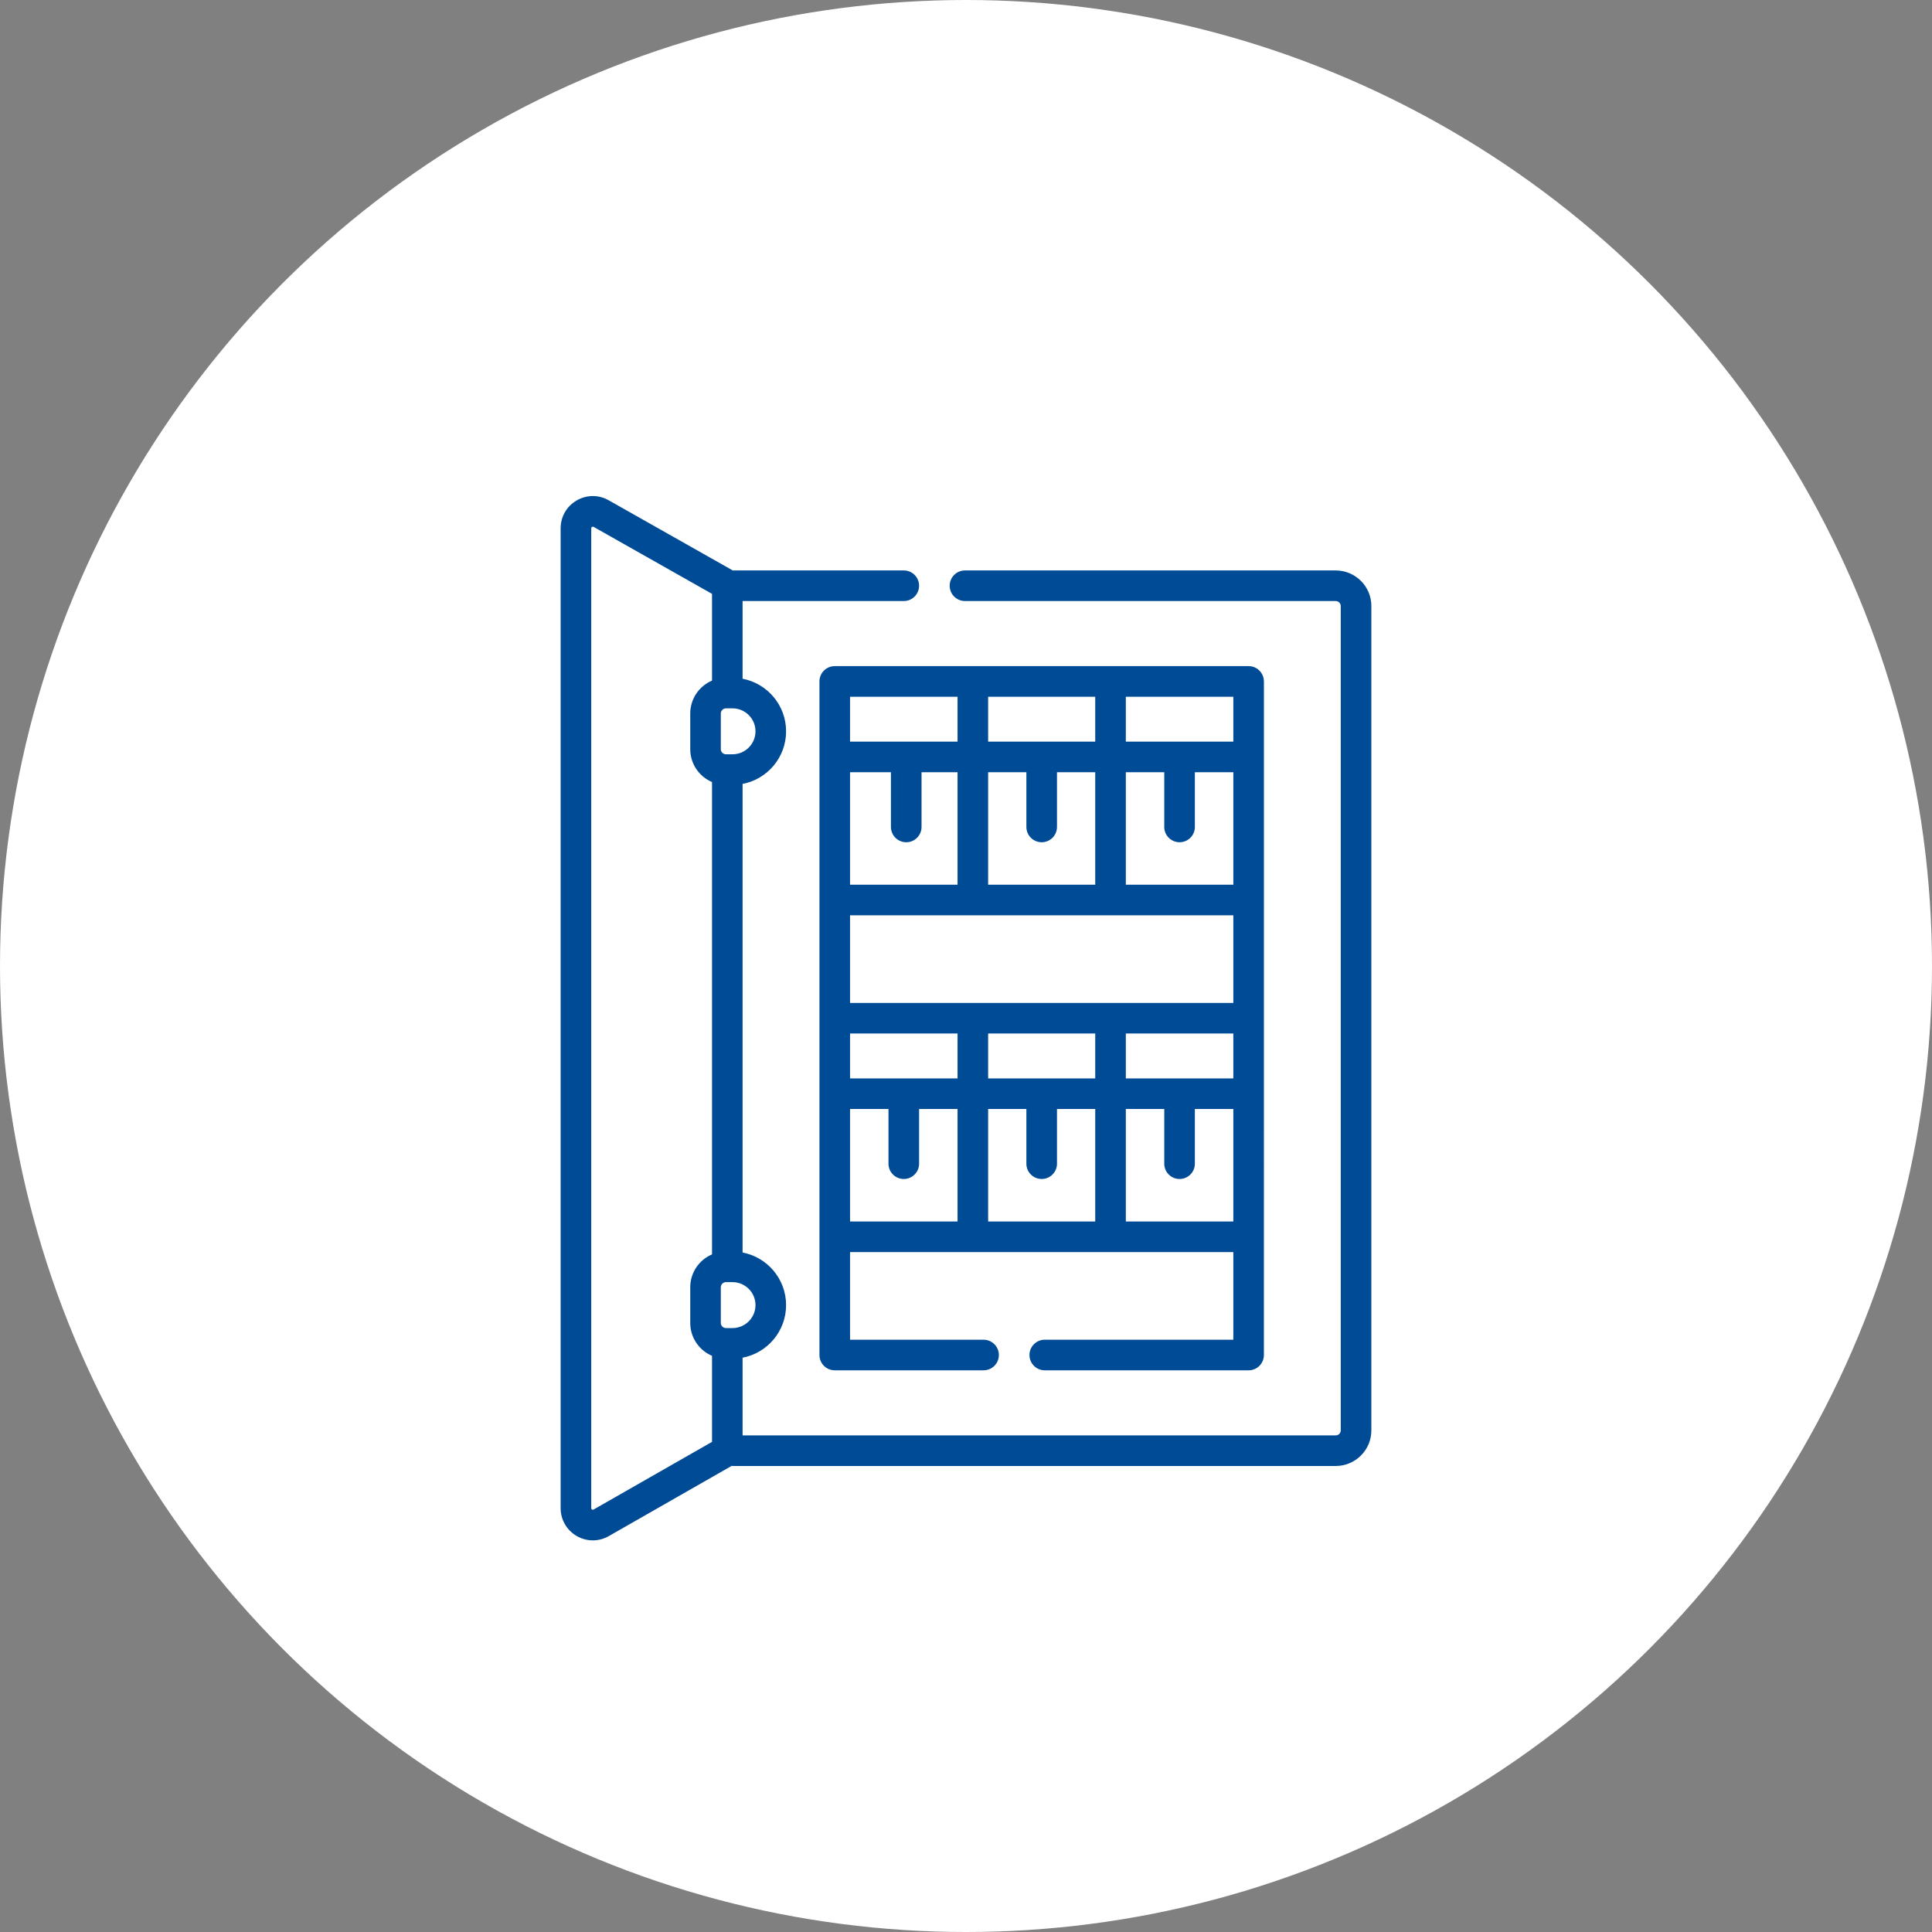
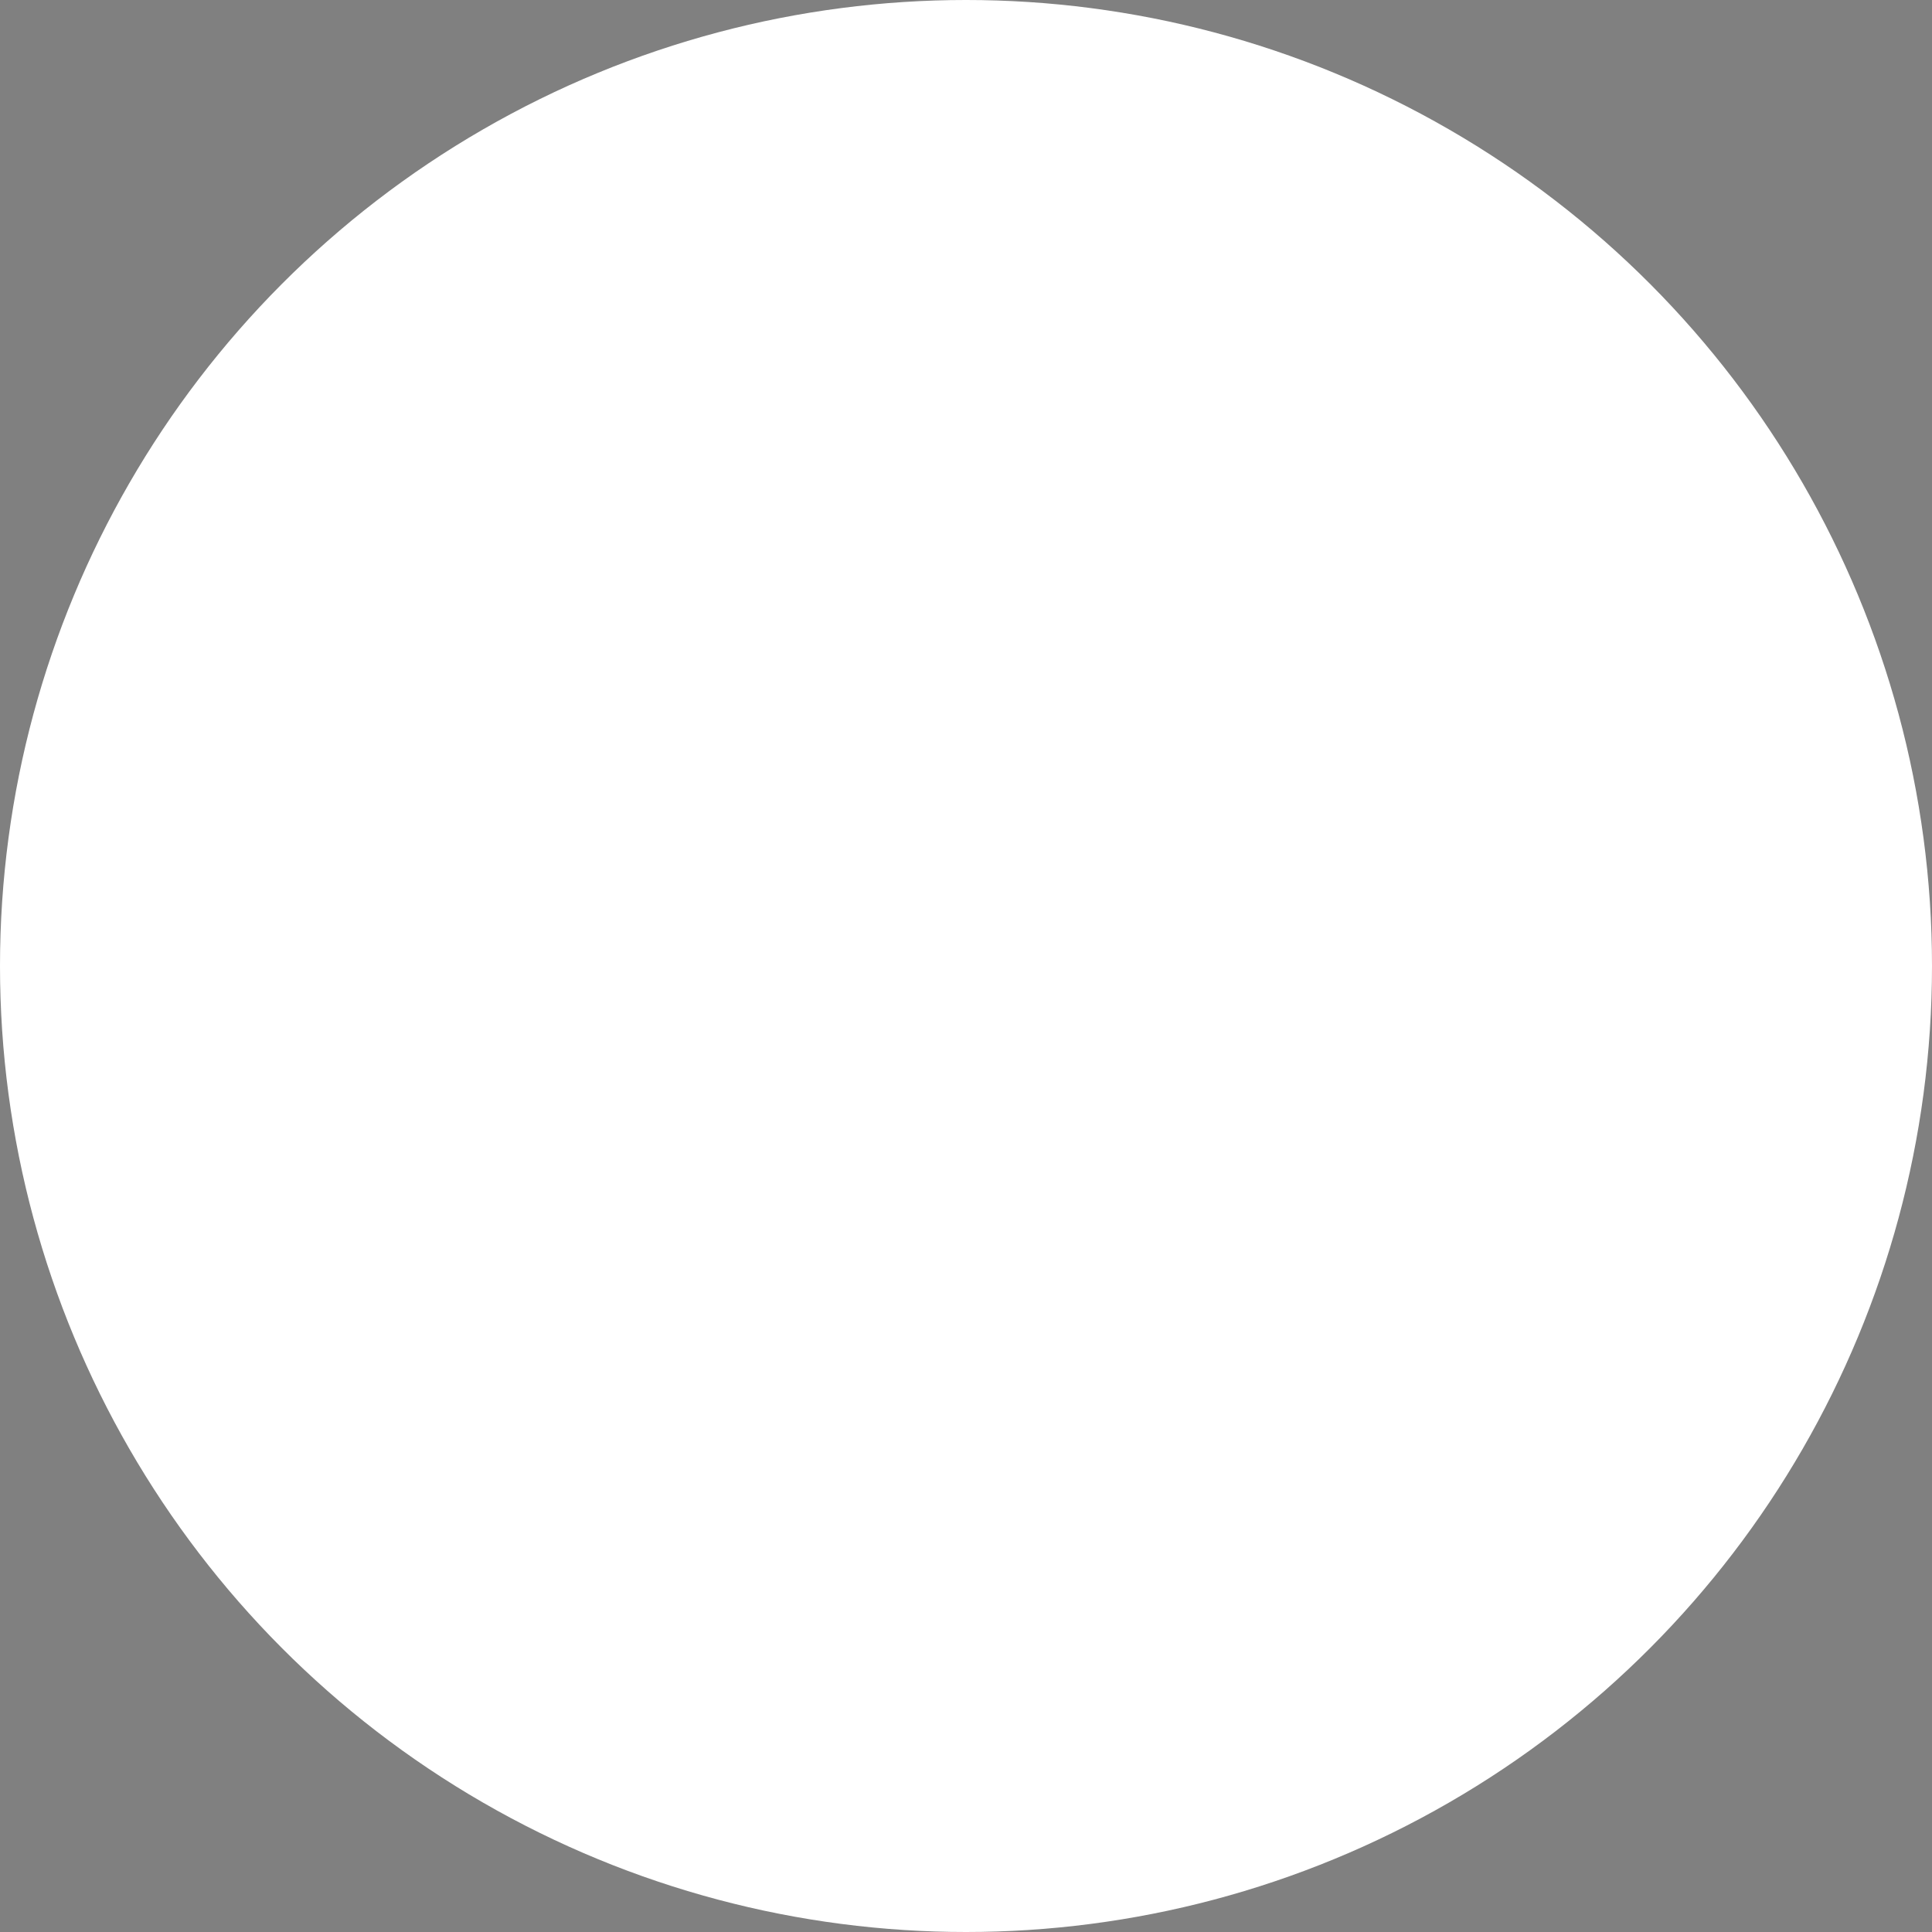
<svg xmlns="http://www.w3.org/2000/svg" width="74" height="74" viewBox="0 0 74 74" fill="none">
  <rect x="0" y="0" width="74" height="74" fill="#808080" stroke="none" />
  <circle cx="37" cy="37" r="37" fill="white" />
  <g clip-path="url(#clip0_254_5)">
-     <path d="M51.159 21.849H36.961C36.637 21.849 36.375 22.111 36.375 22.435C36.375 22.759 36.637 23.021 36.961 23.021H51.159C51.267 23.021 51.354 23.106 51.354 23.211V54.789C51.354 54.894 51.267 54.979 51.159 54.979H28.443V52.003C29.391 51.822 30.109 50.988 30.109 49.988C30.109 48.989 29.391 48.155 28.443 47.974V30.026C29.391 29.845 30.109 29.011 30.109 28.011C30.109 27.012 29.391 26.178 28.443 25.997V23.021H34.617C34.941 23.021 35.203 22.759 35.203 22.435C35.203 22.111 34.941 21.849 34.617 21.849H28.067C28.067 21.849 28.066 21.849 28.066 21.849L23.314 19.162C22.928 18.943 22.469 18.946 22.086 19.17C21.703 19.393 21.474 19.791 21.474 20.235V57.766C21.474 58.21 21.704 58.608 22.088 58.832C22.282 58.944 22.494 59 22.707 59C22.917 59 23.127 58.945 23.318 58.836L28.024 56.147C28.046 56.149 28.069 56.151 28.092 56.151H51.159C51.913 56.151 52.526 55.54 52.526 54.789V23.211C52.526 22.46 51.913 21.849 51.159 21.849ZM28.937 49.989C28.937 50.473 28.543 50.868 28.058 50.868H27.805C27.697 50.868 27.609 50.78 27.609 50.672V49.305C27.609 49.197 27.697 49.109 27.805 49.109H28.058C28.543 49.109 28.937 49.504 28.937 49.989ZM28.937 28.011C28.937 28.496 28.543 28.891 28.058 28.891H27.805C27.697 28.891 27.609 28.803 27.609 28.695V27.328C27.609 27.22 27.697 27.132 27.805 27.132H28.058C28.543 27.132 28.937 27.526 28.937 28.011ZM22.737 57.818C22.728 57.823 22.707 57.836 22.676 57.818C22.646 57.8 22.646 57.776 22.646 57.766V20.234C22.646 20.224 22.646 20.2 22.676 20.182C22.706 20.164 22.727 20.176 22.737 20.181L27.272 22.746V26.069C26.782 26.277 26.438 26.763 26.438 27.328V28.695C26.438 29.26 26.782 29.746 27.272 29.954V48.046C26.782 48.254 26.438 48.74 26.438 49.305V50.672C26.438 51.237 26.782 51.723 27.272 51.931V55.227L22.737 57.818Z" fill="#004B96" />
-     <path d="M47.825 25.514H31.973C31.649 25.514 31.387 25.776 31.387 26.1V26.102V51.9C31.387 52.224 31.649 52.486 31.973 52.486H37.673C37.996 52.486 38.259 52.224 38.259 51.9C38.259 51.577 37.996 51.314 37.673 51.314H32.559V47.957L47.239 47.957V51.314H40.016C39.693 51.314 39.431 51.577 39.431 51.9C39.431 52.224 39.693 52.486 40.016 52.486H47.825C48.148 52.486 48.41 52.224 48.41 51.9L48.411 26.102C48.411 26.102 48.41 26.101 48.41 26.101V26.1C48.41 25.776 48.148 25.514 47.825 25.514ZM43.122 41.305V39.586H47.239V41.305H43.122ZM37.848 41.305V39.586H41.95V41.305H37.848ZM32.559 41.305V39.586H36.676V41.305H32.559ZM47.239 38.414H32.559V35.059L47.239 35.059V38.414ZM32.559 29.578H34.125V31.674C34.125 31.998 34.388 32.26 34.711 32.26C35.035 32.26 35.297 31.998 35.297 31.674V29.578H36.676V33.887H32.559V29.578ZM47.239 28.407H43.122V26.688H47.239V28.407ZM41.95 33.887H37.848V29.578H39.313V31.674C39.313 31.998 39.575 32.26 39.899 32.26C40.222 32.26 40.485 31.998 40.485 31.674V29.578H41.95V33.887ZM37.848 28.407V26.688H41.95V28.407H37.848ZM36.676 26.688V28.407H32.559V26.688H36.676ZM43.122 33.887V29.578H44.594V31.674C44.594 31.998 44.856 32.26 45.18 32.26C45.504 32.26 45.766 31.998 45.766 31.674V29.578H47.239V33.887H43.122ZM32.559 42.476H34.031V44.573C34.031 44.896 34.294 45.158 34.617 45.158C34.941 45.158 35.203 44.896 35.203 44.573V42.476H36.676V46.785H32.559V42.476H32.559ZM37.848 42.476H39.313V44.573C39.313 44.896 39.575 45.158 39.899 45.158C40.222 45.158 40.485 44.896 40.485 44.573V42.476H41.95V46.785H37.848V42.476ZM43.122 46.785V42.476H44.594V44.573C44.594 44.896 44.856 45.158 45.18 45.158C45.504 45.158 45.766 44.896 45.766 44.573V42.476H47.239V46.785H43.122Z" fill="#004B96" />
-   </g>
+     </g>
  <defs>
    <clipPath id="clip0_254_5">
      <rect width="40" height="40" fill="white" transform="translate(17 19)" />
    </clipPath>
  </defs>
</svg>